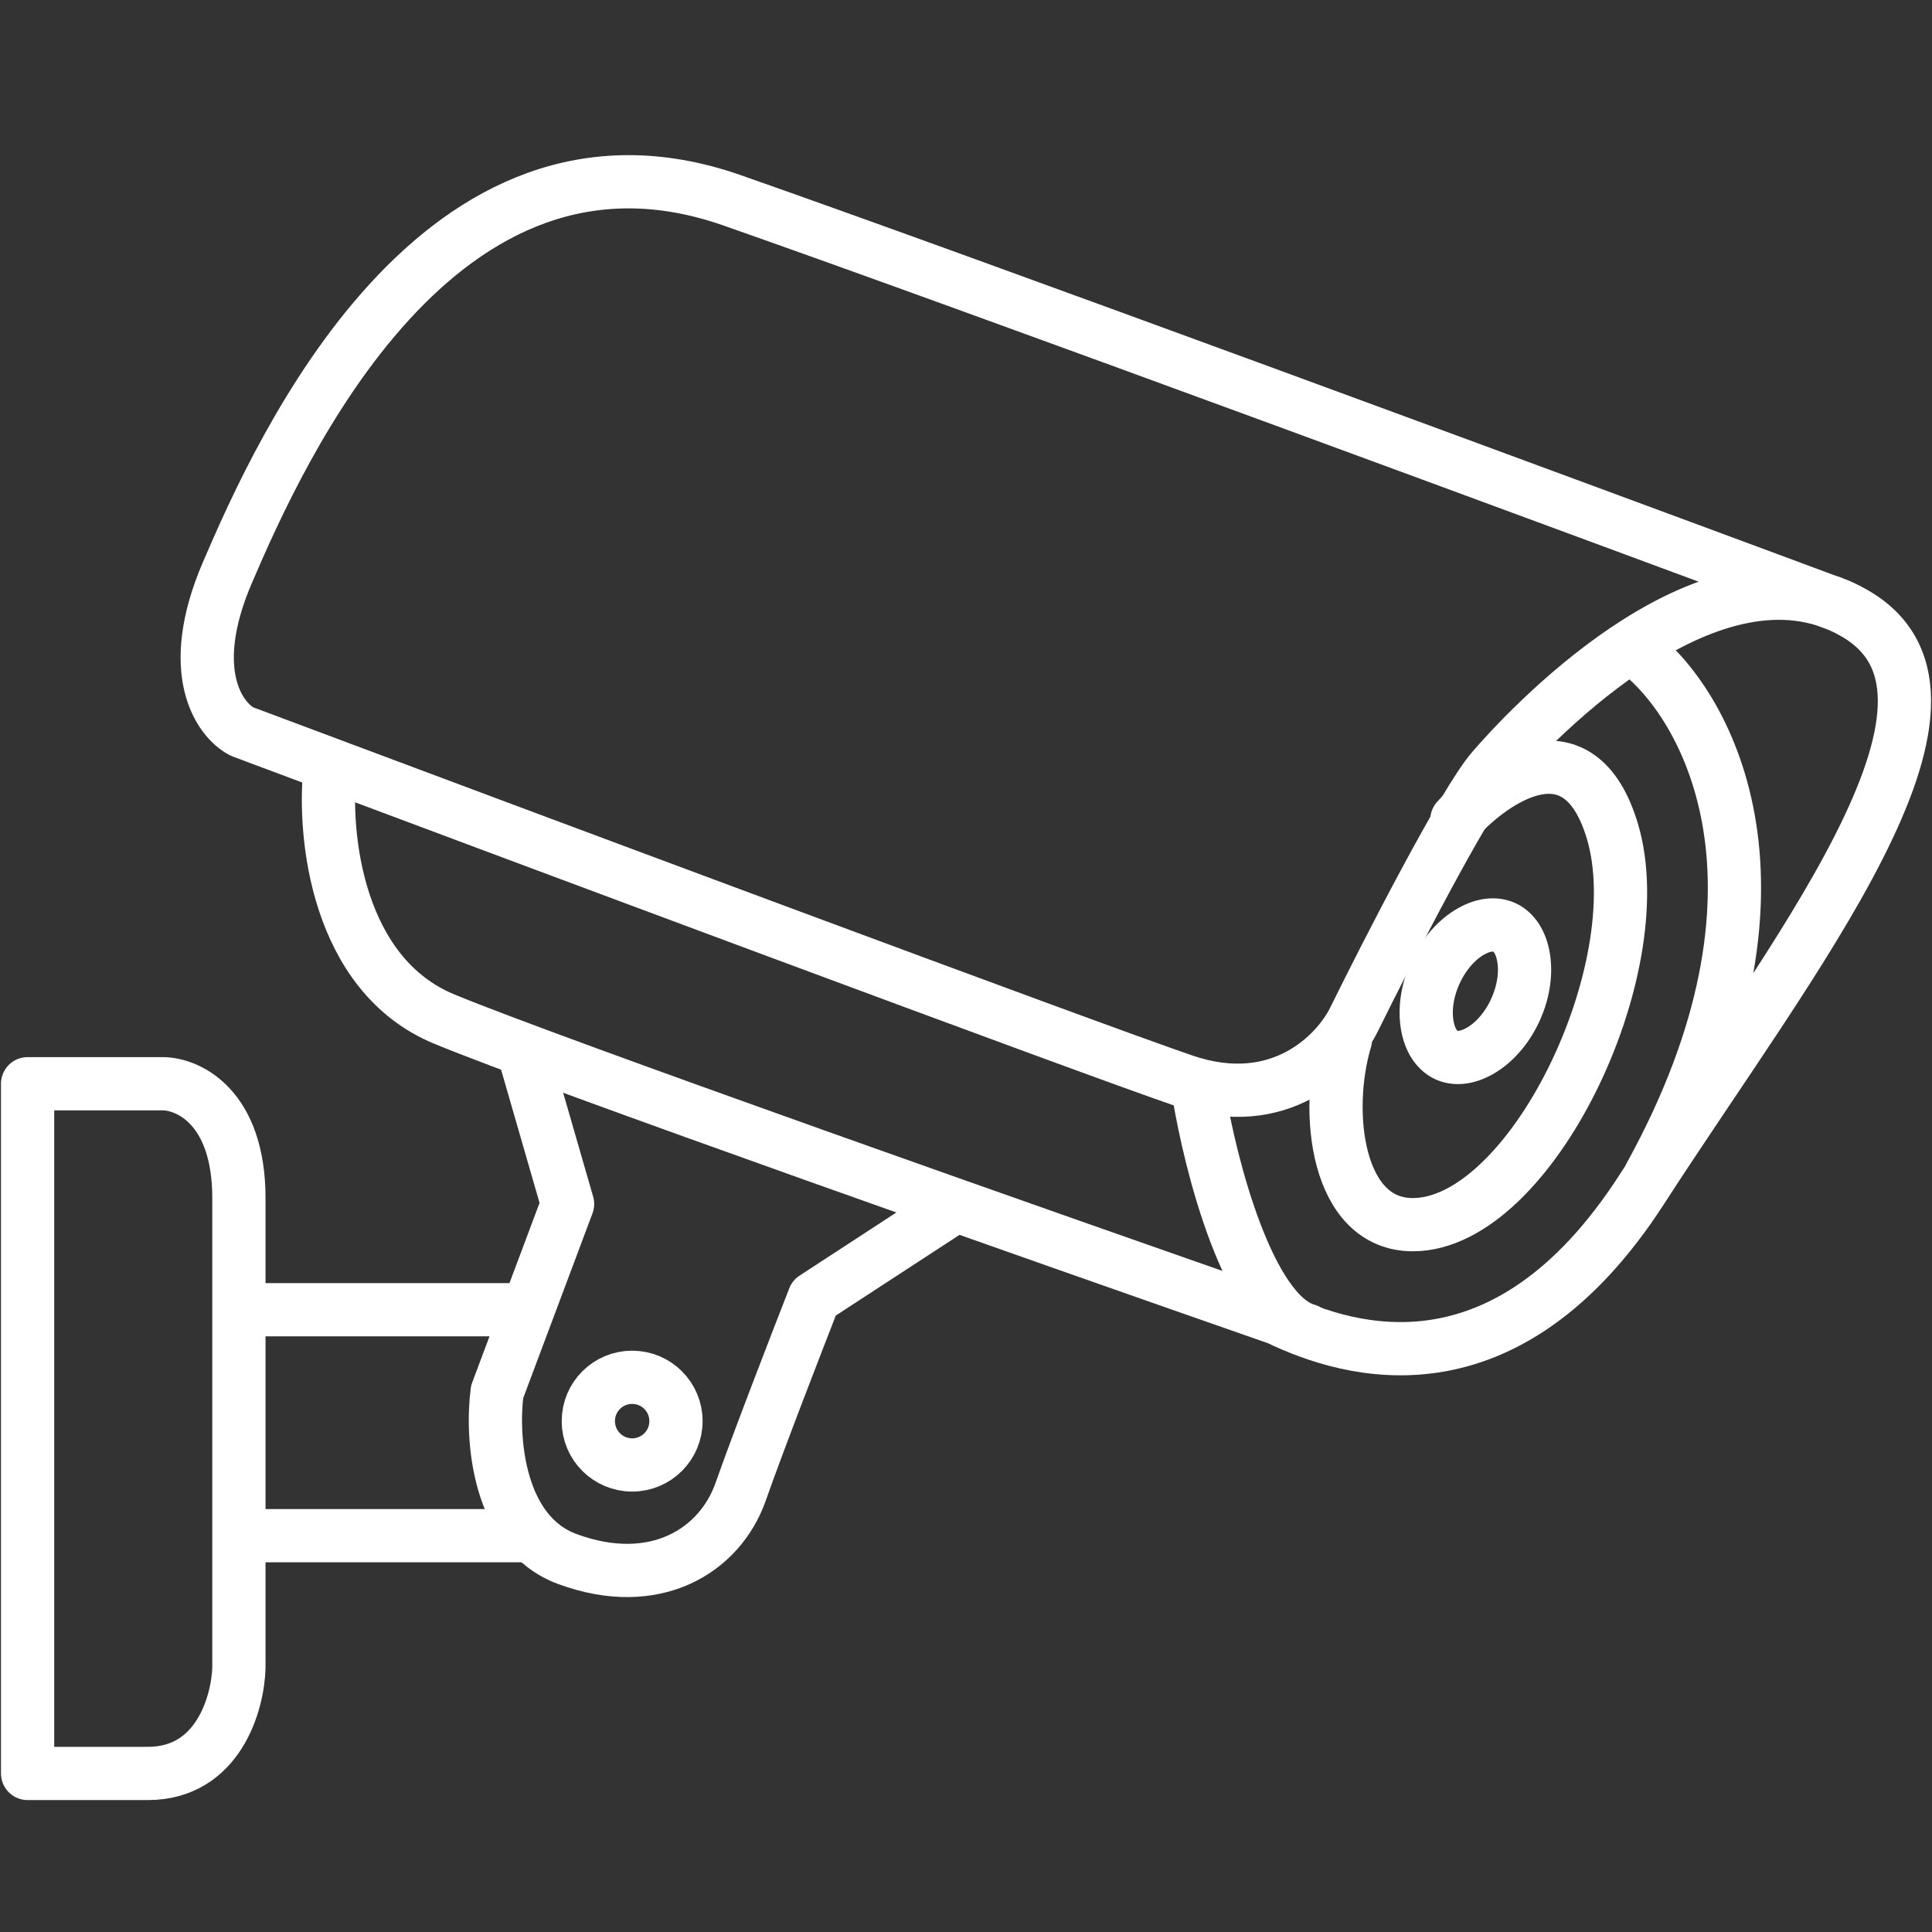
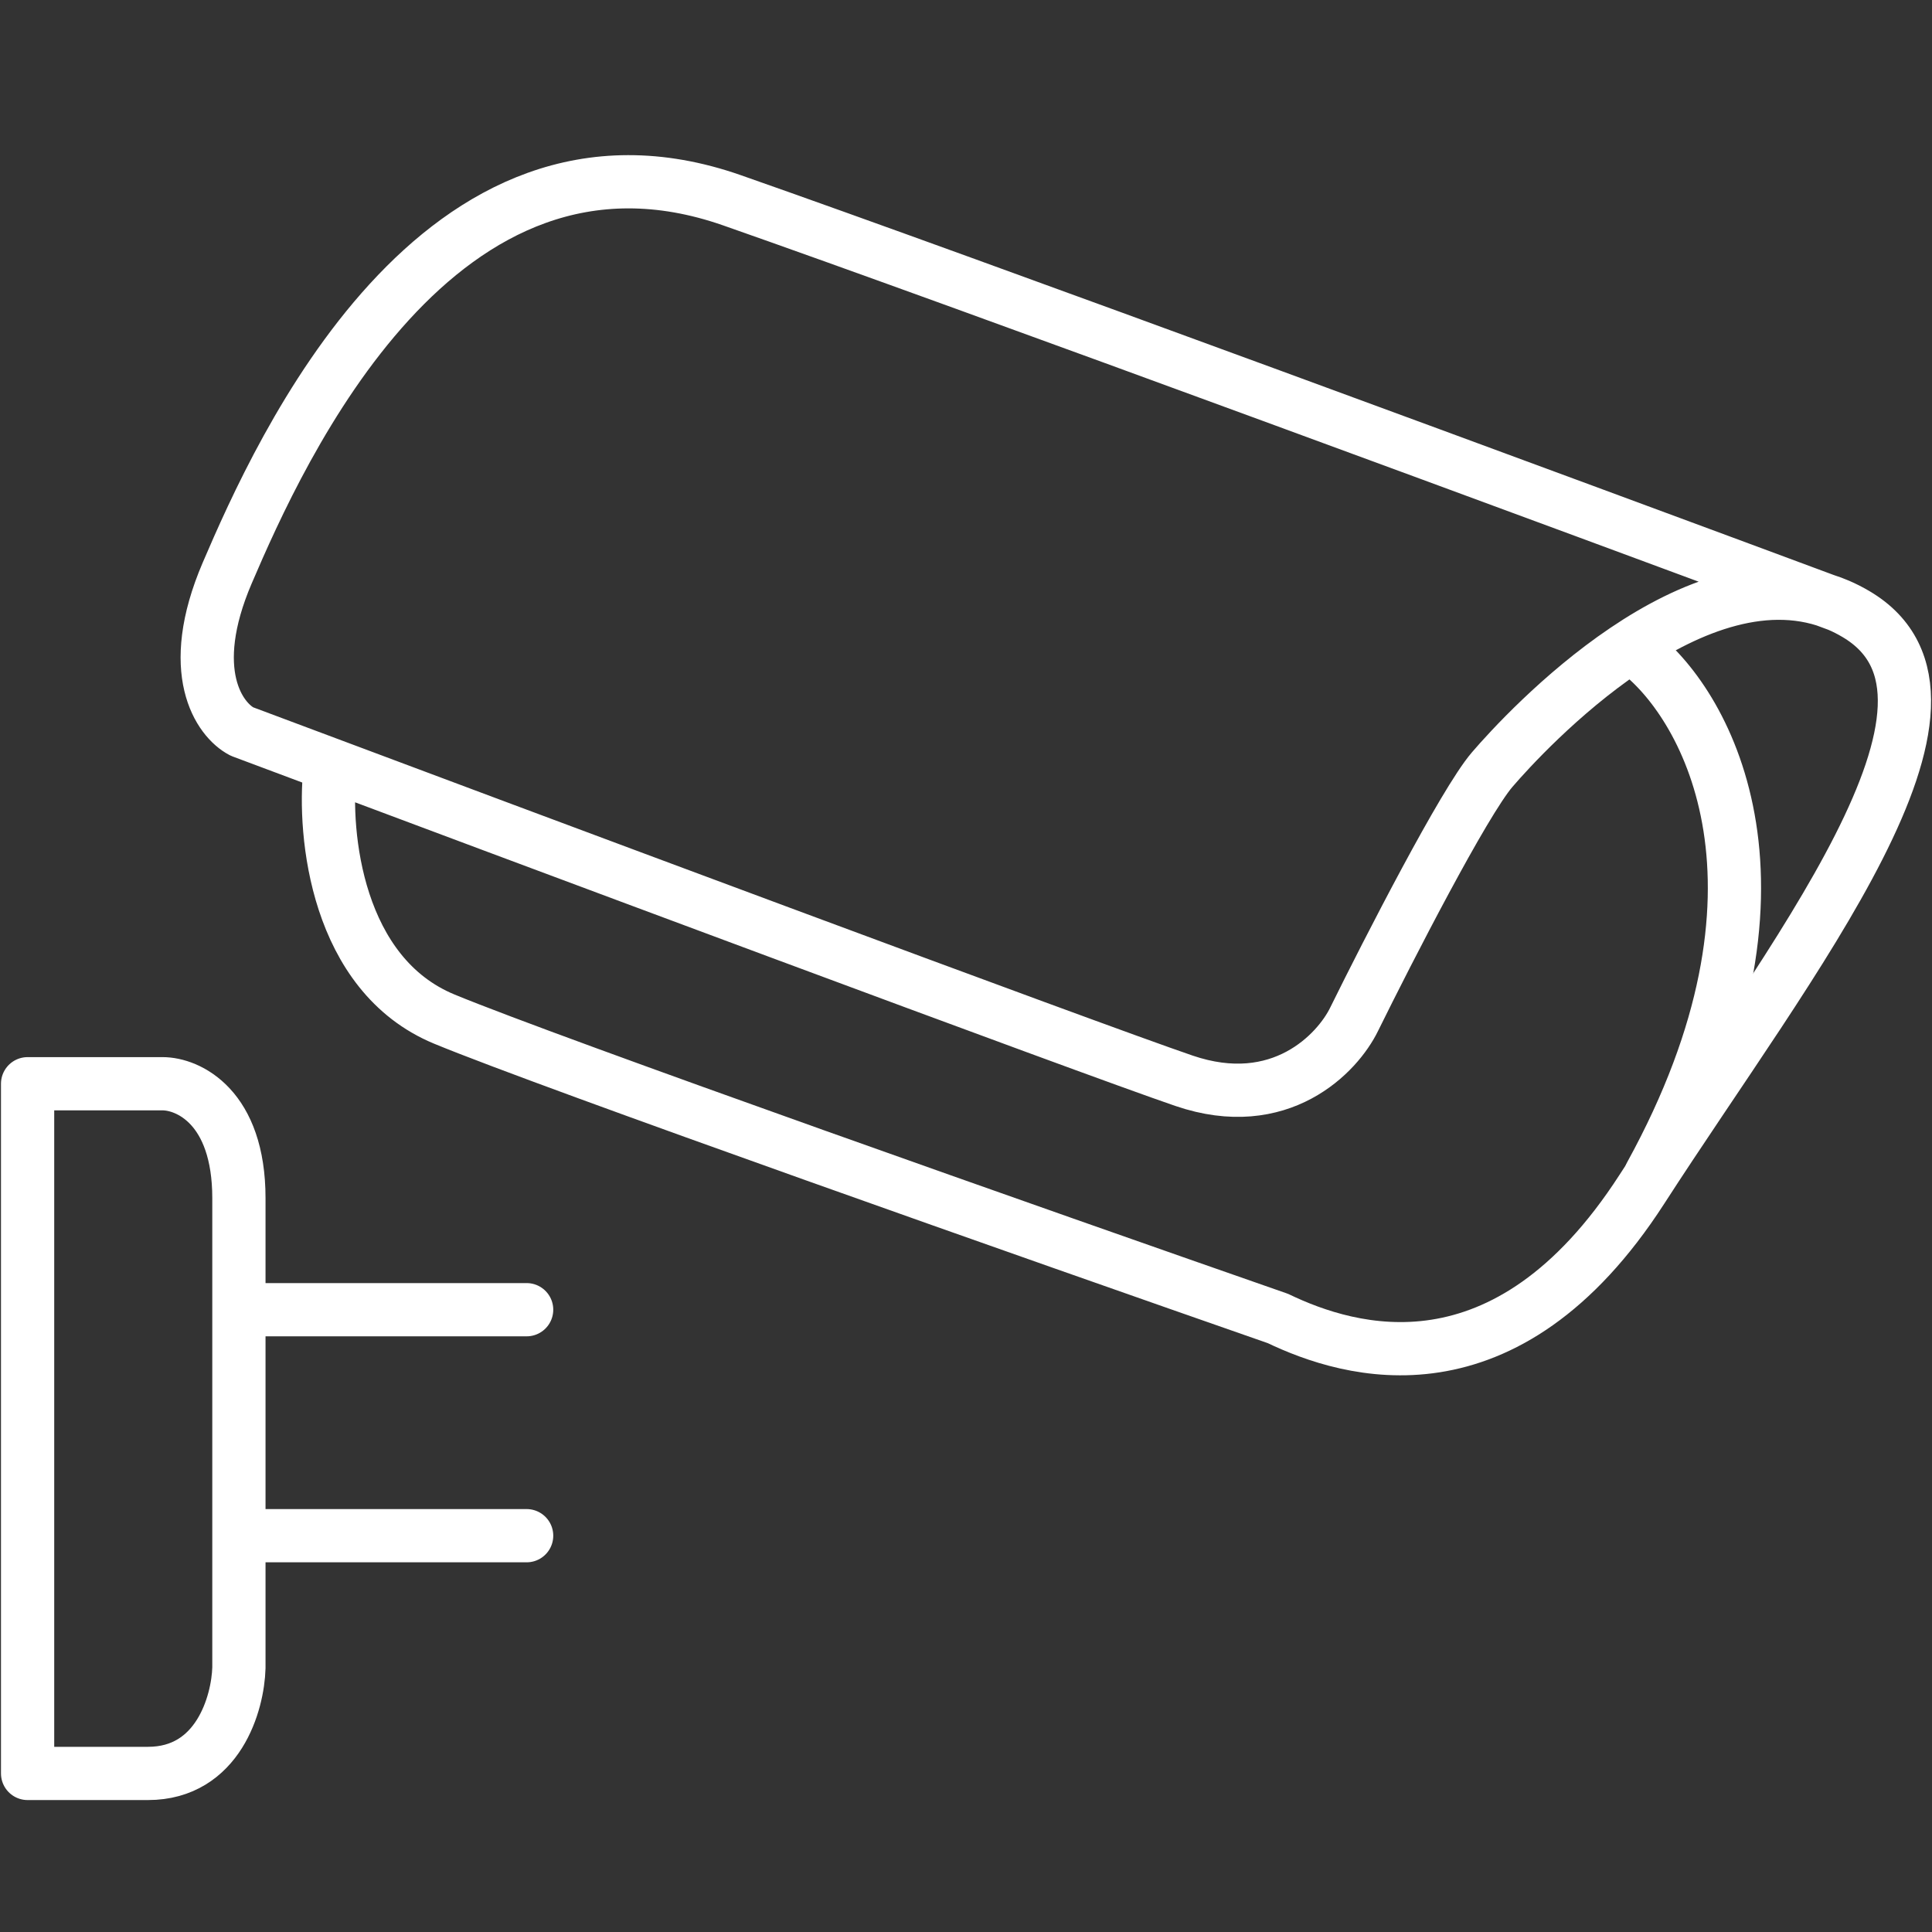
<svg xmlns="http://www.w3.org/2000/svg" width="70" height="70" viewBox="0 0 70 70" fill="none">
  <rect x="0" y="0" width="70" height="70" fill="#333333" stroke="none" />
-   <path d="M52.786 29.698C54.168 28.173 57.231 26.125 58.422 30.123C59.91 35.121 55.446 44.372 51.19 44.372C48.428 44.372 47.966 40.296 48.746 37.673" stroke="white" stroke-width="1.929" stroke-linecap="round" stroke-linejoin="round" />
  <path d="M59.379 23.641C61.895 25.626 65.504 32.19 59.804 42.568" stroke="white" stroke-width="1.929" stroke-linecap="round" stroke-linejoin="round" />
  <path d="M11.954 27.886C11.706 30.226 12.188 35.309 16.101 36.925C20.014 38.541 37.864 44.829 46.3 47.771C48.888 49.012 54.544 50.749 59.486 43.093C64.909 34.692 72.459 25.334 67.249 22.251C67.038 22.126 66.826 22.018 66.611 21.926M66.611 21.926C61.506 19.741 55.288 26.458 54.063 27.886C53.042 29.077 50.306 34.408 49.065 36.925C48.463 38.166 46.386 40.349 42.898 39.158C39.41 37.967 18.689 30.226 8.764 26.504C7.949 26.079 6.701 24.335 8.232 20.762C10.146 16.296 15.888 3.536 26.522 7.257C35.029 10.235 56.792 18.277 66.611 21.926Z" stroke="white" stroke-width="1.929" stroke-linecap="round" stroke-linejoin="round" />
-   <path d="M43.426 39.586C43.851 42.209 45.233 47.604 47.36 48.199" stroke="white" stroke-width="1.929" stroke-linecap="round" stroke-linejoin="round" />
-   <path d="M18.968 38.094L20.564 43.623L18.012 50.429C17.799 52.059 18.012 55.554 20.564 56.49C23.754 57.66 26.093 56.171 26.837 54.044C27.433 52.343 28.858 48.657 29.496 47.026L34.387 43.836" stroke="white" stroke-width="1.929" stroke-linecap="round" stroke-linejoin="round" />
  <path d="M9.086 47.453H19.081M9.086 55.641H19.081" stroke="white" stroke-width="1.929" stroke-linecap="round" stroke-linejoin="round" />
  <path d="M1 39.266V64.255H5.36C7.912 64.255 8.621 61.703 8.656 60.426V43.413C8.656 40.095 6.813 39.266 5.891 39.266H1Z" stroke="white" stroke-width="1.929" stroke-linecap="round" stroke-linejoin="round" />
-   <path d="M54.914 36.571C54.592 37.286 54.102 37.803 53.614 38.079C53.126 38.356 52.709 38.364 52.412 38.23C52.115 38.096 51.844 37.779 51.728 37.229C51.612 36.681 51.675 35.972 51.998 35.256C52.32 34.541 52.81 34.024 53.297 33.748C53.785 33.471 54.203 33.463 54.5 33.597C54.797 33.73 55.068 34.048 55.184 34.598C55.299 35.146 55.237 35.855 54.914 36.571Z" stroke="white" stroke-width="1.929" />
-   <circle cx="22.904" cy="51.49" r="1.588" stroke="white" stroke-width="1.929" />
</svg>